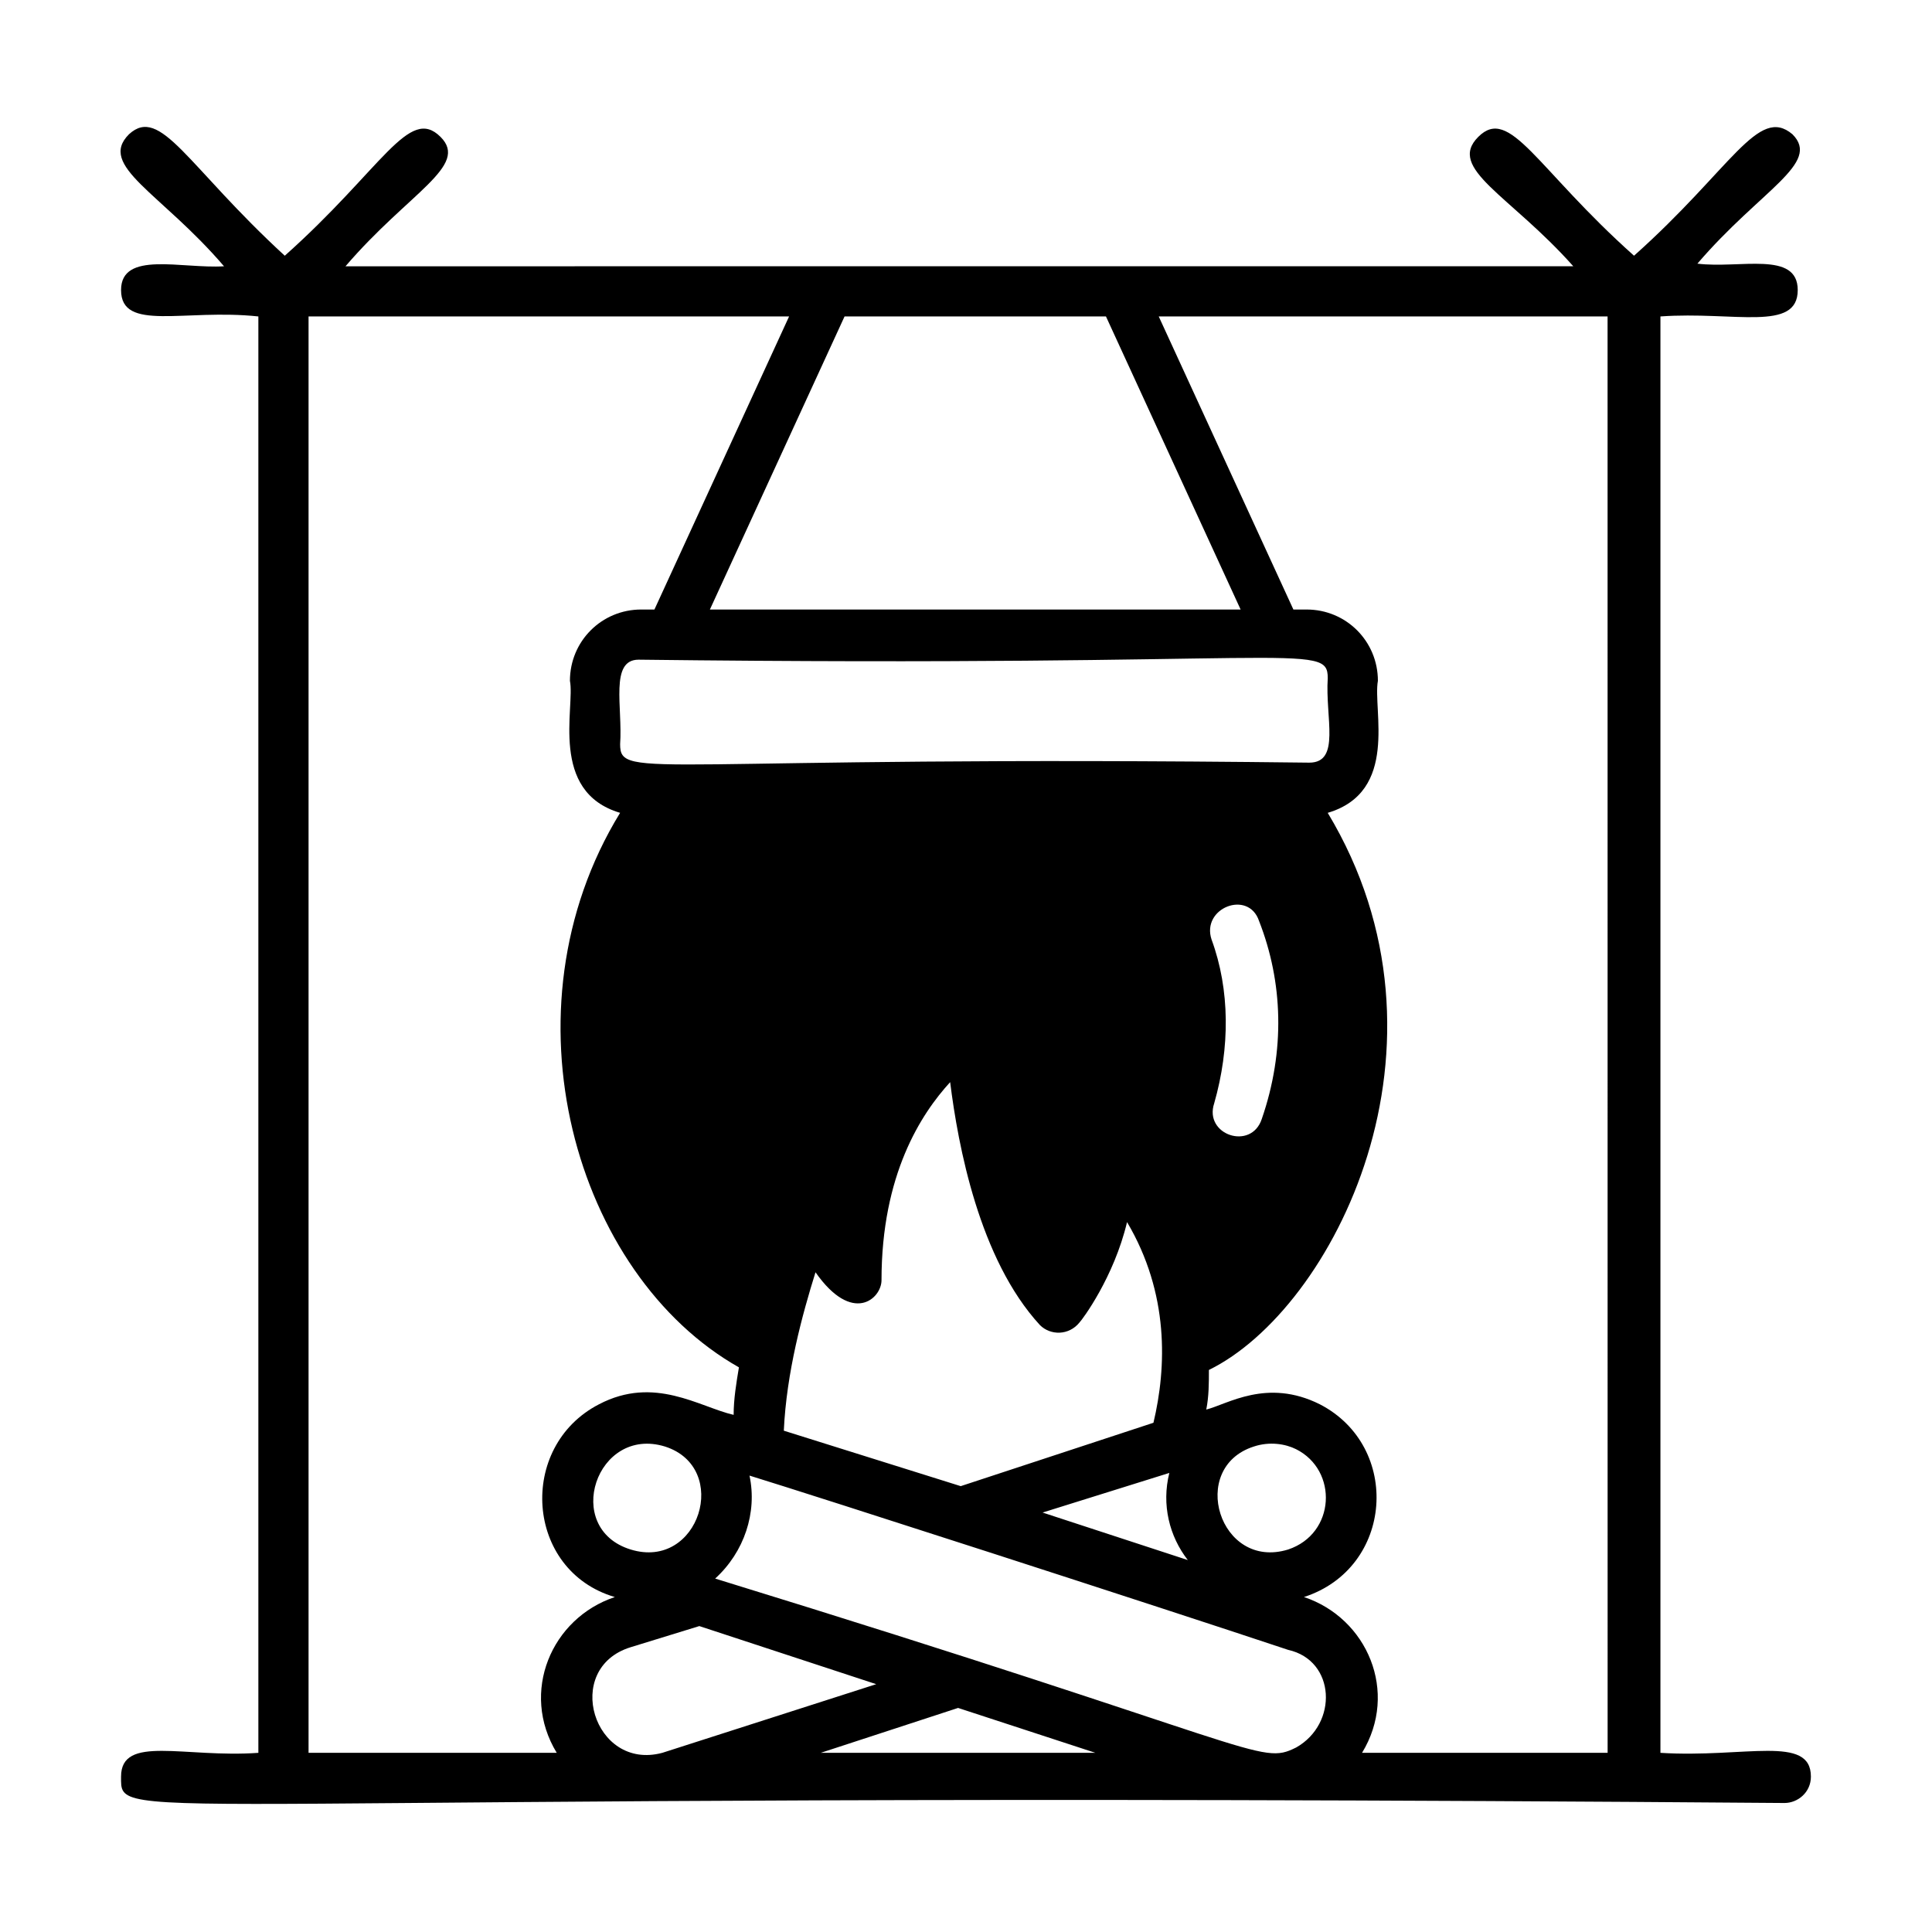
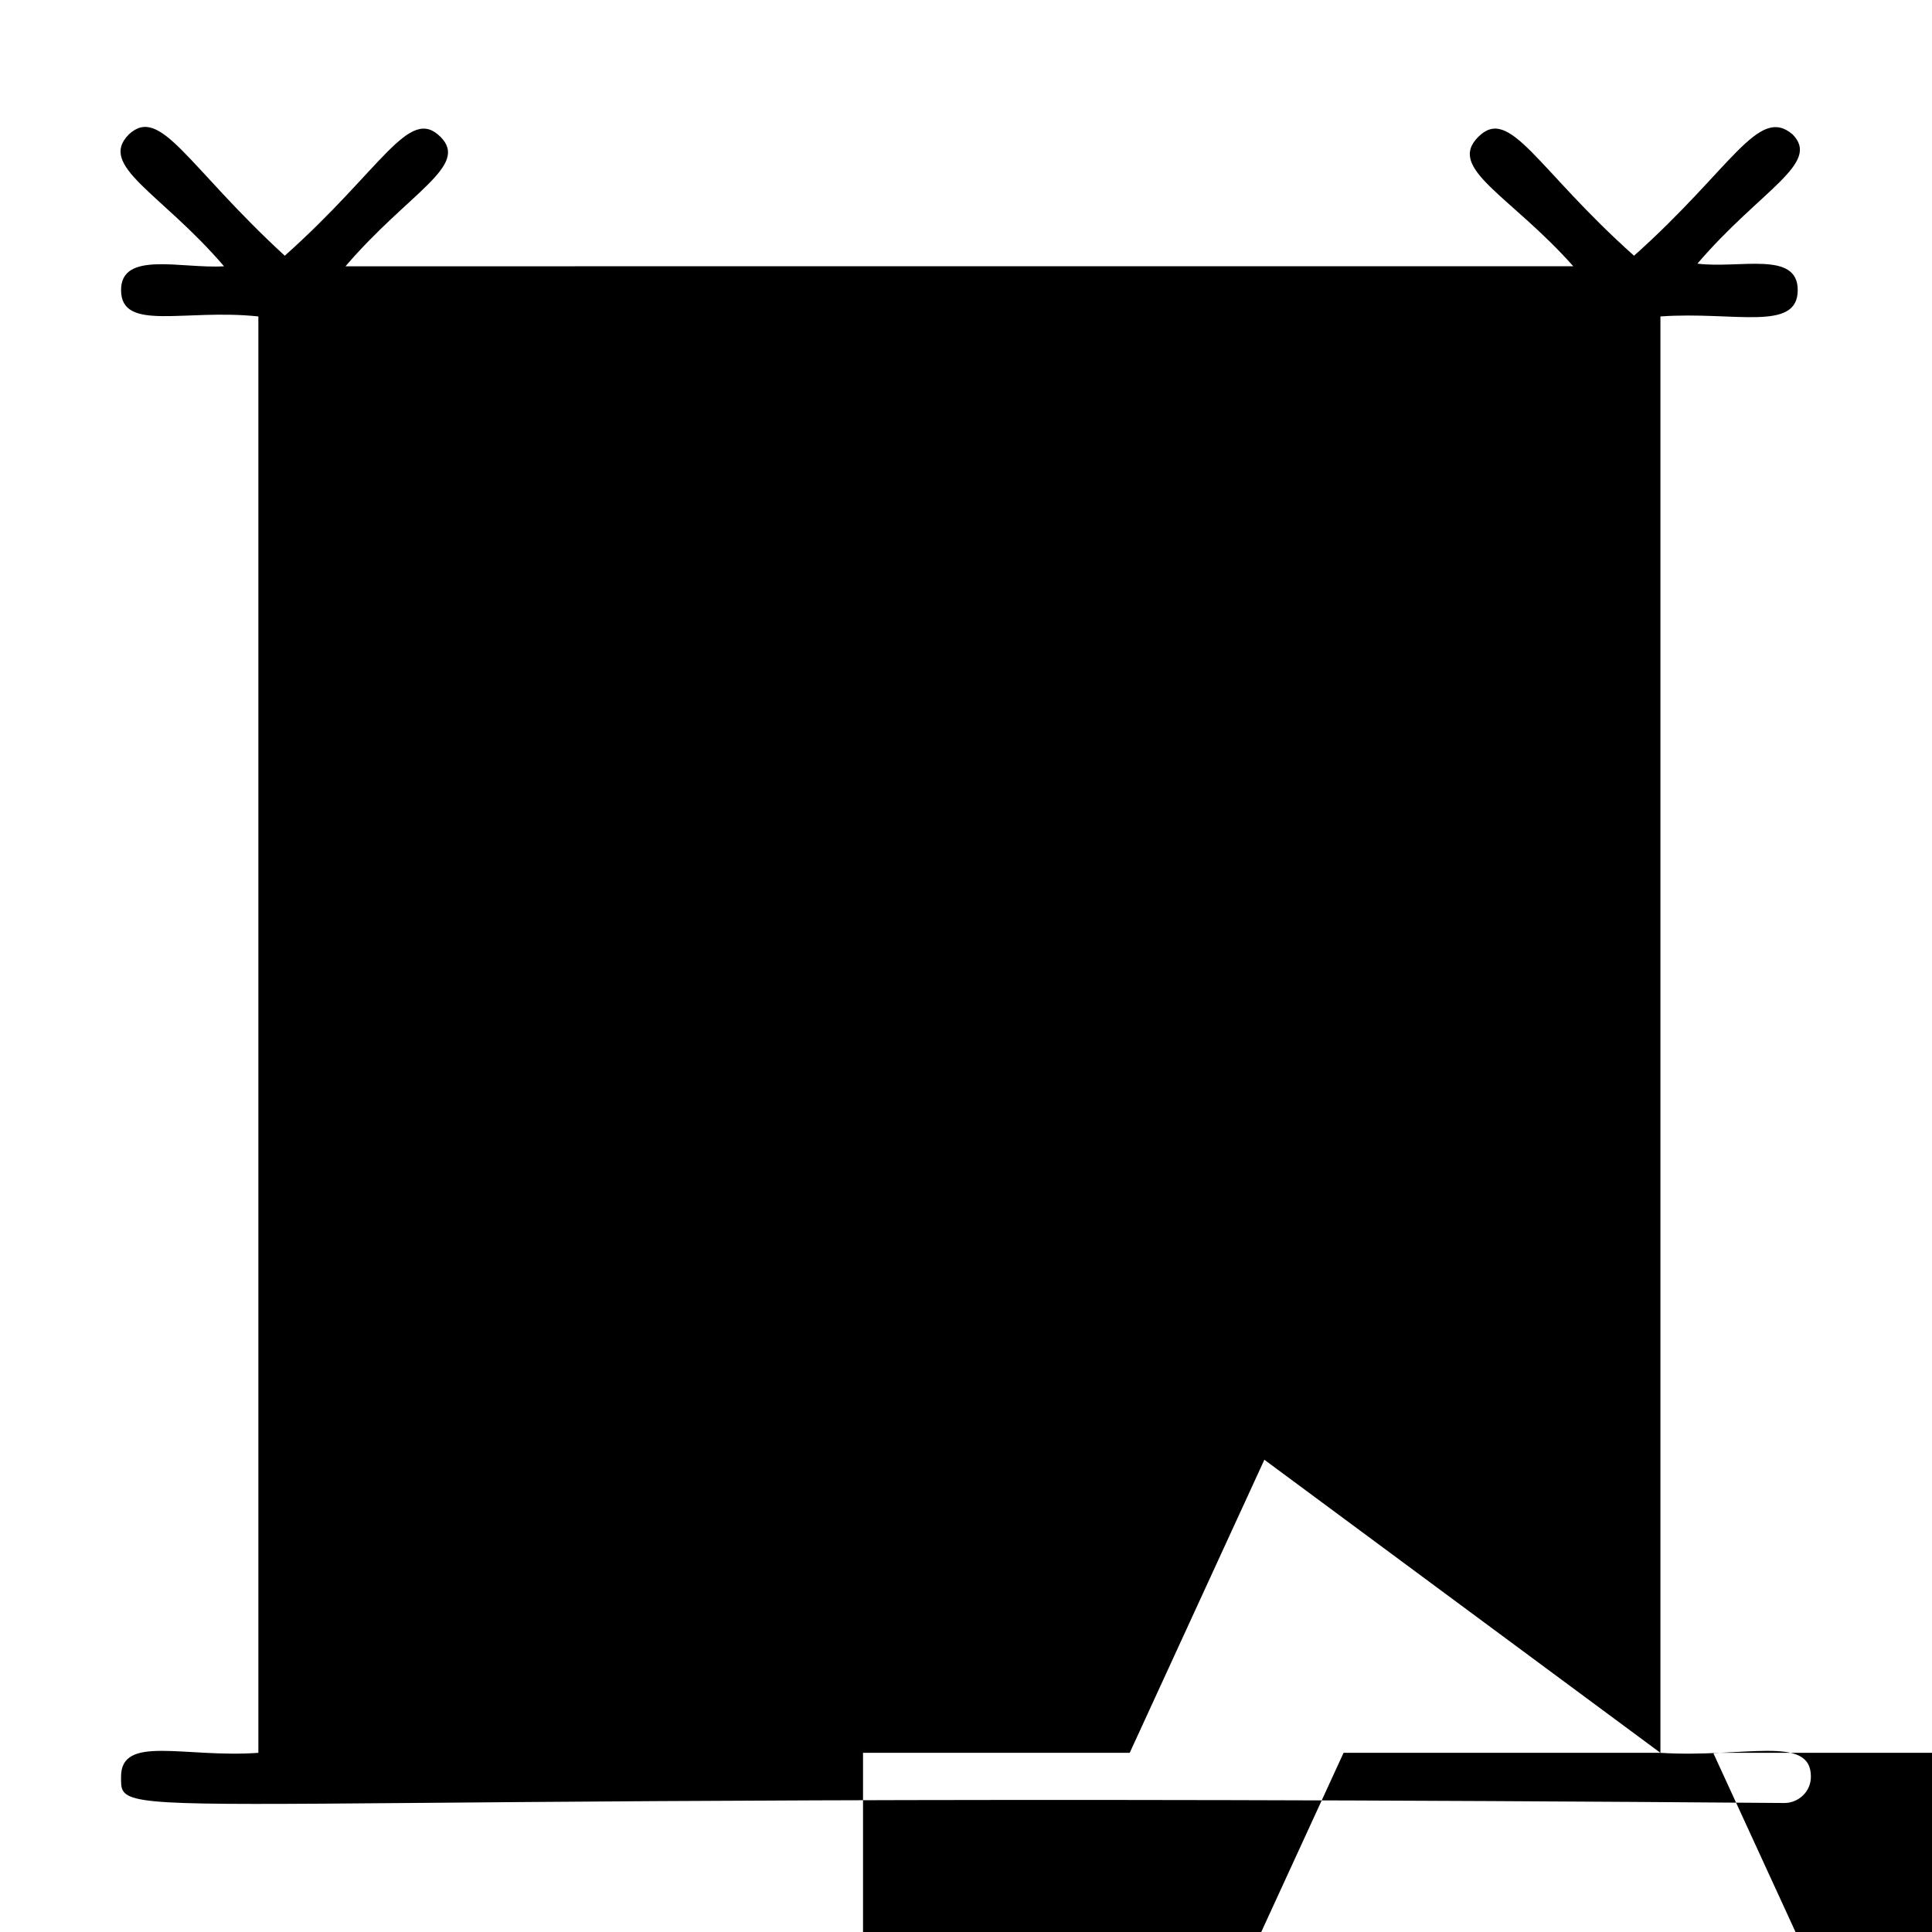
<svg xmlns="http://www.w3.org/2000/svg" fill="#000000" width="800px" height="800px" version="1.1" viewBox="144 144 512 512">
-   <path d="m584.03 608.52v-380.66c19.594-1.398 36.387 4.199 36.387-6.996 0-10.496-15.395-5.598-26.59-6.996 16.793-19.594 32.887-26.59 25.191-34.285-9.098-7.703-16.094 9.094-41.984 32.184-25.891-23.09-32.887-39.887-41.285-31.488-8.398 8.398 8.398 15.395 25.191 34.285l-325.38 0.004c16.793-19.594 32.887-26.59 25.191-34.285-8.398-8.398-15.395 8.398-41.285 31.488-25.891-23.793-32.891-39.891-41.285-32.191-8.398 8.398 8.395 15.395 25.188 34.988-11.195 0.699-27.289-4.199-27.289 6.297 0 11.195 16.793 4.898 36.387 6.996v380.66c-19.594 1.398-36.387-4.898-36.387 6.297 0 13.297-4.898 3.5 440.83 6.996 3.5 0 6.996-2.801 6.996-6.996 0.004-11.195-17.488-4.898-39.883-6.297zm-146.94-380.66 35.688 77.672h-140.65l35.688-77.672zm53.879 118.25c-174.93-2.098-182.63 4.898-182.63-4.898 0.699-9.797-2.801-22.391 4.898-22.391 174.93 2.098 182.63-4.898 182.63 4.898-0.699 10.496 3.496 22.391-4.898 22.391zm-25.891 46.883c-2.801-8.398 9.797-13.297 12.594-4.898 6.297 16.094 6.996 34.285 0.699 52.48-2.801 8.398-15.395 4.199-12.594-4.199 4.199-14.691 4.199-30.086-0.699-43.383zm-11.195 141.35c-2.098 8.398 0 16.793 4.898 23.09l-38.484-12.594zm-55.281 3.5-46.883-14.695c0.699-15.395 4.898-30.789 8.398-41.984 9.797 13.996 17.492 6.996 17.492 2.098 0-27.988 10.496-44.082 18.191-52.48 2.098 16.793 7.695 46.883 23.789 64.375 2.801 2.801 7.695 2.801 10.496-0.699 0.699-0.699 9.098-11.895 12.594-26.59 11.195 18.895 10.496 38.484 6.996 53.18zm-107.06 70.672h-65.773v-380.66h127.35l-35.688 77.672h-3.5c-10.496 0-18.895 8.398-18.895 18.895 1.398 6.996-5.598 29.391 13.297 34.988-32.188 52.48-11.895 122.45 31.488 146.95-0.699 4.199-1.398 8.398-1.398 12.594-9.098-2.098-20.992-10.496-35.688-2.801-21.691 11.195-19.594 44.082 4.199 51.082-16.793 5.594-25.191 25.188-15.395 41.281zm19.594-53.879c-18.191-5.598-9.098-32.887 9.098-27.289 17.492 5.598 9.094 32.887-9.098 27.289zm0 25.891 18.191-5.598 46.883 15.395-56.68 18.191c-18.191 4.898-26.59-22.391-8.395-27.988zm50.379 27.988 36.387-11.895 36.387 11.895zm125.95-1.398c-9.797 4.898-8.398 0-153.94-44.781 7.695-6.996 11.195-17.492 9.098-27.289 18.191 5.598 107.06 34.285 142.75 46.184 12.594 2.793 13.293 19.59 2.098 25.887zm-11.195-79.77c4.199-1.398 8.398-0.699 11.195 0.699 11.195 5.598 10.496 22.391-2.098 26.59-18.195 5.598-26.59-21.691-9.098-27.289zm93.766 81.168h-65.078c9.797-16.094 1.398-35.688-15.395-41.285 23.789-7.695 25.891-39.887 4.199-51.082-13.996-6.996-24.492 0-30.09 1.398 0.699-3.5 0.699-6.996 0.699-10.496 32.887-16.094 68.574-86.066 31.488-147.64 18.895-5.598 11.895-27.289 13.297-34.988 0-10.496-8.398-18.895-18.895-18.895h-3.5l-35.688-77.672h118.95z" />
+   <path d="m584.03 608.52v-380.66c19.594-1.398 36.387 4.199 36.387-6.996 0-10.496-15.395-5.598-26.59-6.996 16.793-19.594 32.887-26.59 25.191-34.285-9.098-7.703-16.094 9.094-41.984 32.184-25.891-23.09-32.887-39.887-41.285-31.488-8.398 8.398 8.398 15.395 25.191 34.285l-325.38 0.004c16.793-19.594 32.887-26.59 25.191-34.285-8.398-8.398-15.395 8.398-41.285 31.488-25.891-23.793-32.891-39.891-41.285-32.191-8.398 8.398 8.395 15.395 25.188 34.988-11.195 0.699-27.289-4.199-27.289 6.297 0 11.195 16.793 4.898 36.387 6.996v380.66c-19.594 1.398-36.387-4.898-36.387 6.297 0 13.297-4.898 3.5 440.83 6.996 3.5 0 6.996-2.801 6.996-6.996 0.004-11.195-17.488-4.898-39.883-6.297zh-140.65l35.688-77.672zm53.879 118.25c-174.93-2.098-182.63 4.898-182.63-4.898 0.699-9.797-2.801-22.391 4.898-22.391 174.93 2.098 182.63-4.898 182.63 4.898-0.699 10.496 3.496 22.391-4.898 22.391zm-25.891 46.883c-2.801-8.398 9.797-13.297 12.594-4.898 6.297 16.094 6.996 34.285 0.699 52.48-2.801 8.398-15.395 4.199-12.594-4.199 4.199-14.691 4.199-30.086-0.699-43.383zm-11.195 141.35c-2.098 8.398 0 16.793 4.898 23.09l-38.484-12.594zm-55.281 3.5-46.883-14.695c0.699-15.395 4.898-30.789 8.398-41.984 9.797 13.996 17.492 6.996 17.492 2.098 0-27.988 10.496-44.082 18.191-52.48 2.098 16.793 7.695 46.883 23.789 64.375 2.801 2.801 7.695 2.801 10.496-0.699 0.699-0.699 9.098-11.895 12.594-26.59 11.195 18.895 10.496 38.484 6.996 53.18zm-107.06 70.672h-65.773v-380.66h127.35l-35.688 77.672h-3.5c-10.496 0-18.895 8.398-18.895 18.895 1.398 6.996-5.598 29.391 13.297 34.988-32.188 52.48-11.895 122.45 31.488 146.95-0.699 4.199-1.398 8.398-1.398 12.594-9.098-2.098-20.992-10.496-35.688-2.801-21.691 11.195-19.594 44.082 4.199 51.082-16.793 5.594-25.191 25.188-15.395 41.281zm19.594-53.879c-18.191-5.598-9.098-32.887 9.098-27.289 17.492 5.598 9.094 32.887-9.098 27.289zm0 25.891 18.191-5.598 46.883 15.395-56.68 18.191c-18.191 4.898-26.59-22.391-8.395-27.988zm50.379 27.988 36.387-11.895 36.387 11.895zm125.95-1.398c-9.797 4.898-8.398 0-153.94-44.781 7.695-6.996 11.195-17.492 9.098-27.289 18.191 5.598 107.06 34.285 142.75 46.184 12.594 2.793 13.293 19.59 2.098 25.887zm-11.195-79.77c4.199-1.398 8.398-0.699 11.195 0.699 11.195 5.598 10.496 22.391-2.098 26.59-18.195 5.598-26.59-21.691-9.098-27.289zm93.766 81.168h-65.078c9.797-16.094 1.398-35.688-15.395-41.285 23.789-7.695 25.891-39.887 4.199-51.082-13.996-6.996-24.492 0-30.09 1.398 0.699-3.5 0.699-6.996 0.699-10.496 32.887-16.094 68.574-86.066 31.488-147.64 18.895-5.598 11.895-27.289 13.297-34.988 0-10.496-8.398-18.895-18.895-18.895h-3.5l-35.688-77.672h118.95z" />
</svg>